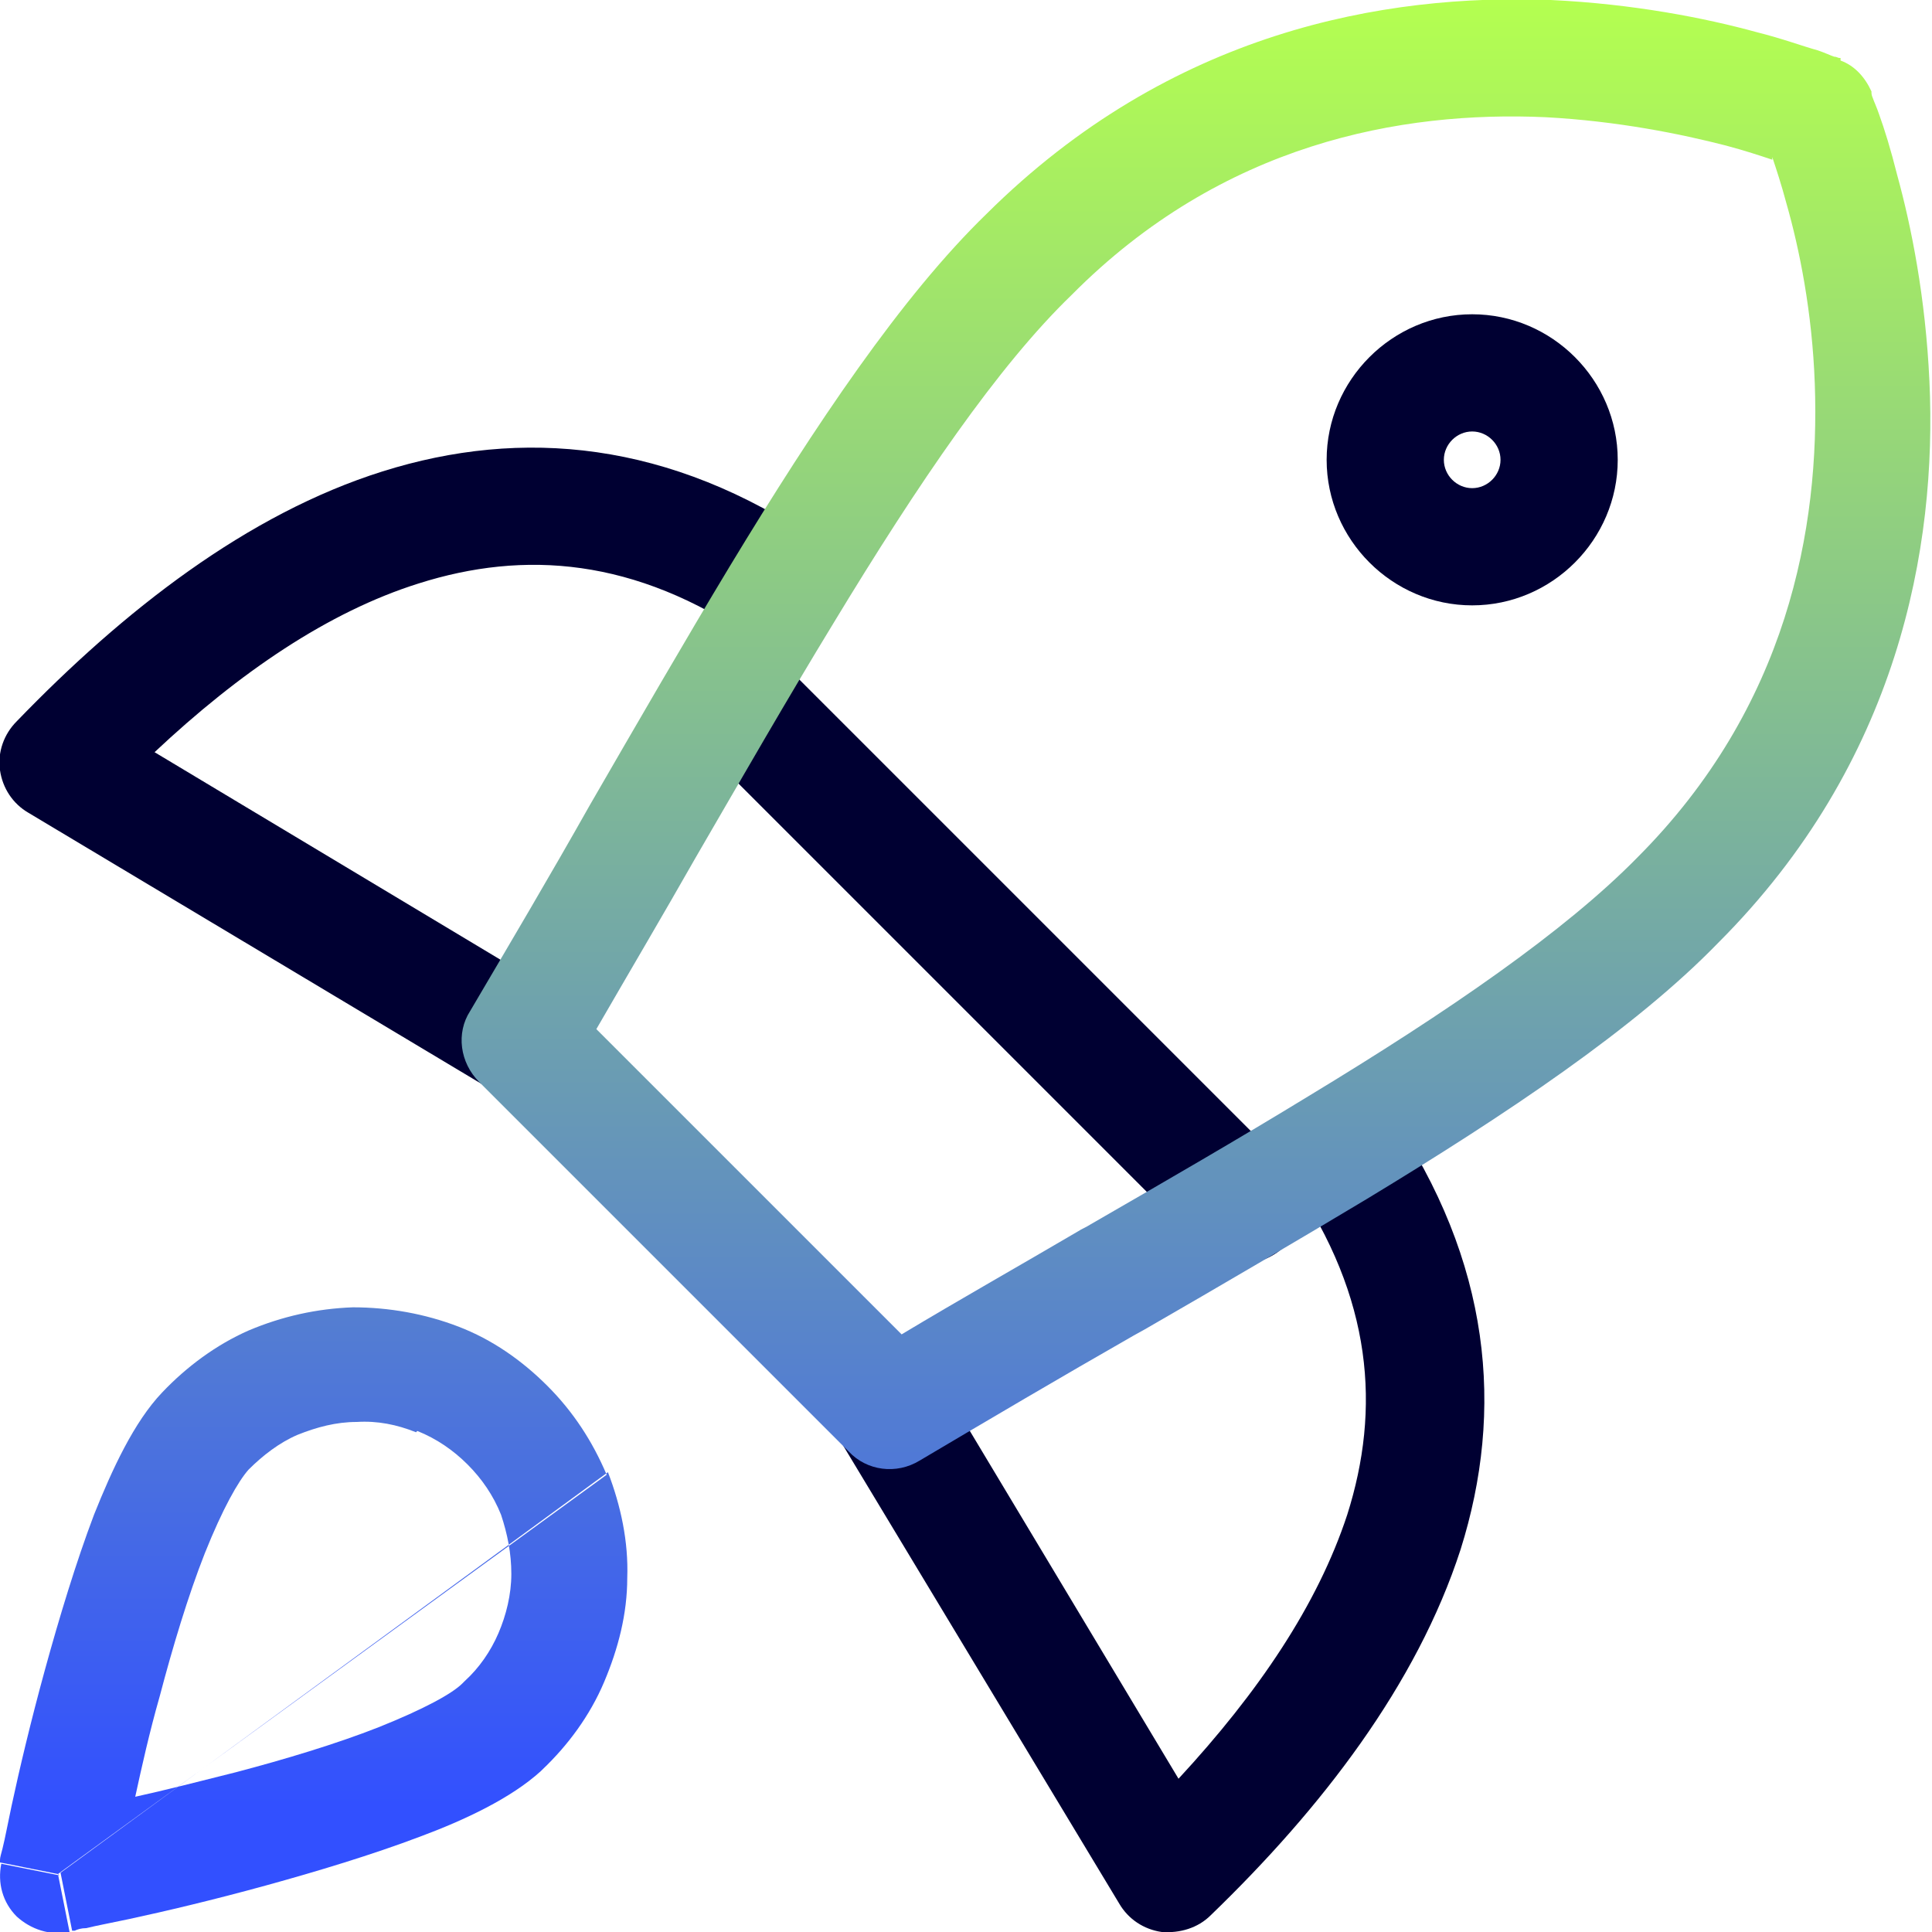
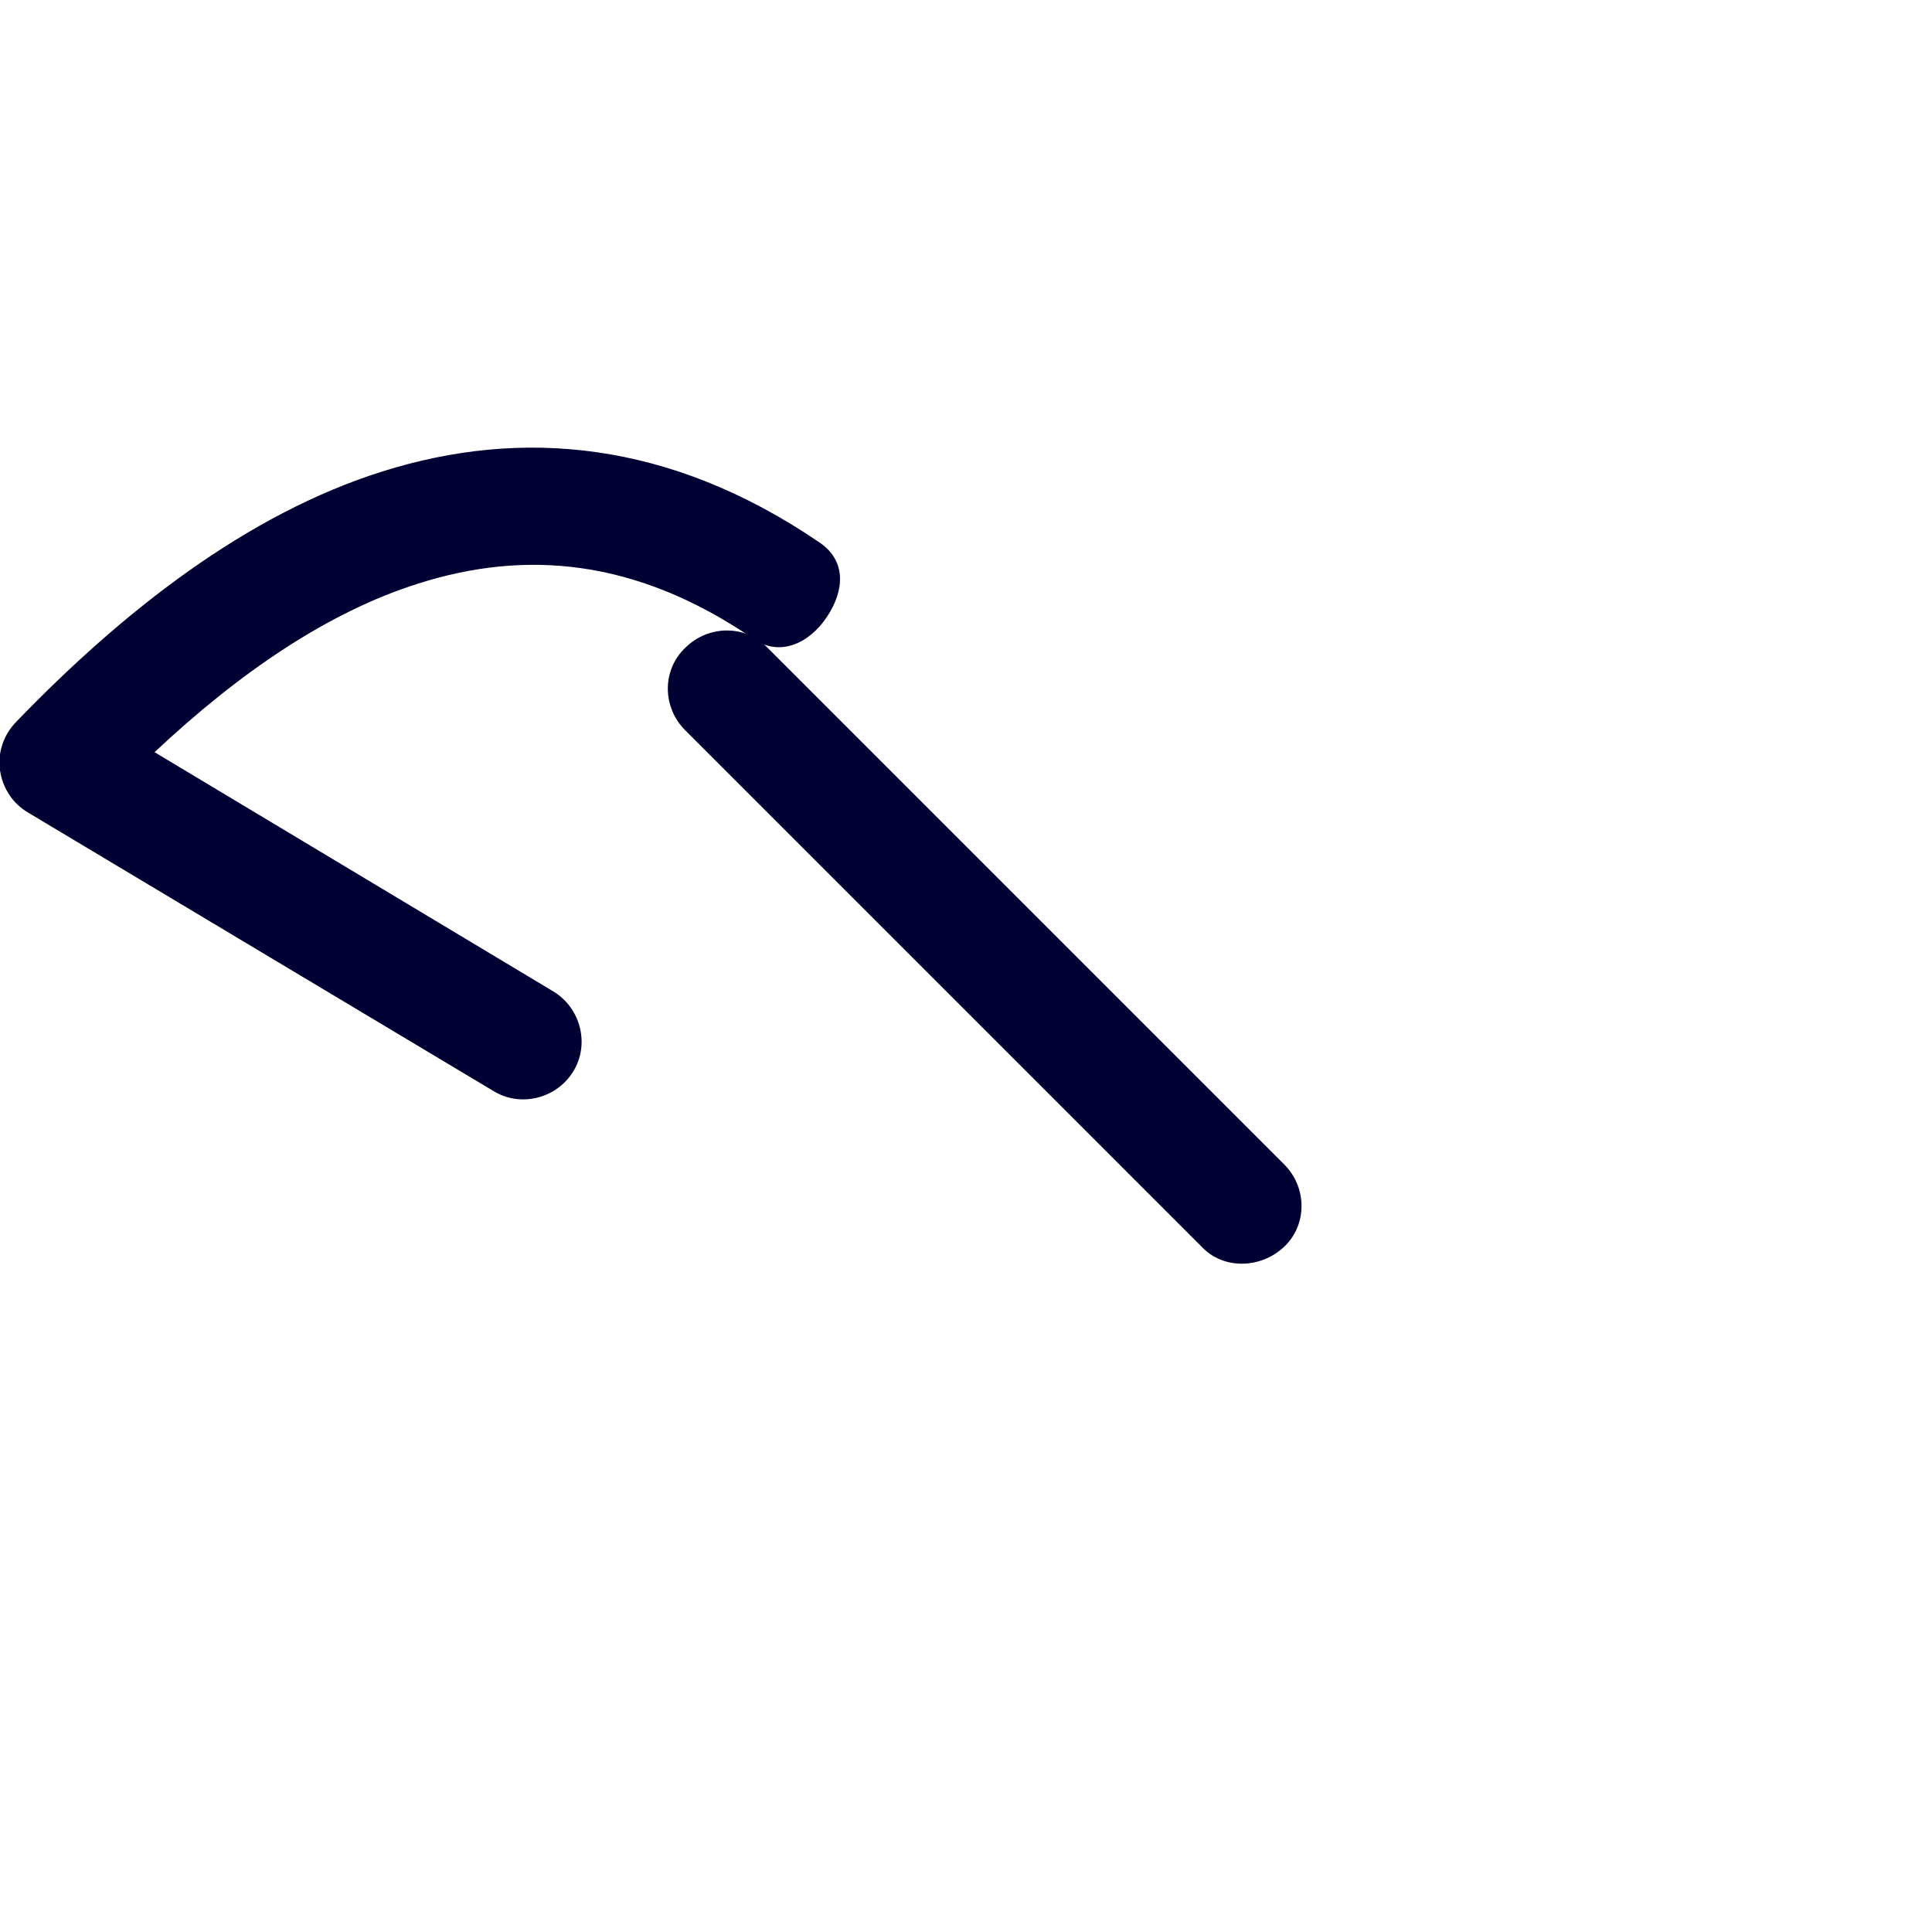
<svg xmlns="http://www.w3.org/2000/svg" id="Layer_1" version="1.1" viewBox="0 0 150 150">
  <defs>
    <style>
      .st0 {
        fill: url(#linear-gradient);
      }

      .st0, .st1, .st2 {
        fill-rule: evenodd;
      }

      .st1 {
        fill: url(#linear-gradient1);
      }

      .st2 {
        fill: #000032;
      }
    </style>
    <linearGradient id="linear-gradient" x1="93" y1="149.9" x2="93" y2="35.9" gradientTransform="translate(0 149.9) scale(1 -1)" gradientUnits="userSpaceOnUse">
      <stop offset="0" stop-color="#b4ff50" />
      <stop offset="1" stop-color="#4f78d7" />
    </linearGradient>
    <linearGradient id="linear-gradient1" x1="24.4" y1="48.6" x2="24.4" y2="-.1" gradientTransform="translate(0 149.9) scale(1 -1)" gradientUnits="userSpaceOnUse">
      <stop offset="0" stop-color="#557fd0" />
      <stop offset=".8" stop-color="#3250ff" />
    </linearGradient>
  </defs>
  <path class="st2" d="M53.2,50.3c1.8-1.8,4.7-1.8,6.4,0l40.1,40.1c1.8,1.8,1.8,4.7,0,6.4s-4.7,1.8-6.4,0l-40.1-40.1c-1.8-1.8-1.8-4.7,0-6.4Z" />
  <path class="st2" d="M29.7,36.6c10.8-3.4,22.3-2.4,33.9,5.5,2.1,1.4,2,3.7.6,5.8-1.4,2.1-3.7,3.1-5.7,1.7-9.2-6.3-17.8-6.9-26-4.3-7,2.2-13.9,6.9-20.5,13.1l31,18.6c2.1,1.3,2.8,4.1,1.5,6.2s-4.1,2.8-6.2,1.5L2.2,63.1c-1.2-.7-2-1.9-2.2-3.3-.2-1.4.3-2.8,1.3-3.8,8.3-8.6,17.9-16.1,28.4-19.4Z" />
-   <path class="st2" d="M102,86.2c2.1-1.4,4.5-1.8,5.9.2,7.9,11.6,8.9,23.1,5.5,33.9-3.4,10.5-10.8,20.1-19.4,28.4-1,1-2.4,1.4-3.8,1.3-1.4-.2-2.6-1-3.3-2.2l-21.7-36c-1.3-2.1-.6-4.9,1.5-6.2,2.1-1.3,4.9-.6,6.2,1.5l18.6,31c6.2-6.7,10.8-13.5,13.1-20.5,2.6-8.2,2-16.8-4.3-26-1.4-2.1-.5-4,1.6-5.4Z" />
-   <path class="st0" d="M142.9,4.7s0,0-1.8,4.2q4.2-1.8,4.2-1.8h0s0,0,0,0h0c0,0,0,0,0,.1,0,0,0,.2.1.4.1.3.3.7.5,1.3.4,1.1.9,2.7,1.4,4.7,1.1,4,2.2,9.5,2.5,16,.6,12.9-2.4,29.6-16.4,43.6-6.4,6.6-16.4,13.3-27.3,19.9-5.5,3.3-11.3,6.7-17.2,10.1l-.9.5c-5.6,3.2-11.2,6.5-16.6,9.7-1.8,1.1-4.1.8-5.5-.7l-28.7-28.7c-1.5-1.5-1.8-3.8-.7-5.5,3-5.1,6.2-10.5,9.3-16,3.7-6.4,7.4-12.8,10.9-18.6,6.6-10.9,13.3-20.9,19.9-27.3C90.9,2.4,107.5-.5,120.4,0c6.4.3,12,1.4,16,2.5,2,.5,3.6,1.1,4.7,1.4.6.2,1,.4,1.3.5.2,0,.3.1.4.1,0,0,0,0,.1,0h0s0,0,0,0h0ZM141.1,8.9l4.2-1.8c-.5-1.1-1.3-2-2.4-2.4l-1.8,4.2ZM137.6,12.4c-.9-.3-2.1-.7-3.6-1.1-3.5-.9-8.4-1.9-14-2.2-11.2-.5-25.1,2-36.8,13.8,0,0,0,0,0,0-5.7,5.5-11.9,14.6-18.5,25.5-3.6,5.9-7.1,12-10.7,18.2-2.5,4.4-5.1,8.8-7.7,13.3l23.7,23.7c4.5-2.7,9.1-5.3,13.7-8,.3-.2.6-.3.9-.5,5.9-3.4,11.6-6.7,17-10,10.9-6.6,19.9-12.8,25.5-18.5,0,0,0,0,0,0,11.7-11.7,14.2-25.6,13.8-36.8-.2-5.6-1.2-10.5-2.2-14-.4-1.5-.8-2.7-1.1-3.6Z" />
-   <path class="st2" d="M103,35.7c0-6.2,5.1-11.3,11.3-11.3s11.3,5.1,11.3,11.3-5.1,11.3-11.3,11.3-11.3-5.1-11.3-11.3ZM114.3,33.5c-1.2,0-2.2,1-2.2,2.2s1,2.2,2.2,2.2,2.2-1,2.2-2.2-1-2.2-2.2-2.2Z" />
-   <path class="st1" d="M32.3,111.2c-1.5-.6-3-.9-4.6-.8-1.6,0-3.1.4-4.6,1-1.4.6-2.7,1.6-3.8,2.7,0,0,0,0,0,0-.8.9-2,3-3.4,6.5-1.3,3.3-2.5,7.3-3.5,11.1-.8,2.8-1.4,5.5-1.9,7.8,2.3-.5,5-1.2,7.8-1.9,3.8-1,7.8-2.2,11.1-3.5,3.5-1.4,5.7-2.6,6.5-3.4,0,0,.1-.1.2-.2,1.1-1,2-2.3,2.6-3.7.6-1.4,1-3,1-4.6,0-1.6-.3-3.1-.8-4.6h0c-.6-1.5-1.5-2.8-2.6-3.9h0c-1.1-1.1-2.4-2-3.9-2.6ZM4.5,145.5q-4.5-.9-4.5-.9h0s0,0,0,0c0,0,0-.1,0-.2,0-.2.1-.5.2-.9.2-.8.4-1.9.7-3.3.6-2.8,1.5-6.6,2.6-10.6,1.1-4,2.4-8.3,3.8-12,1.4-3.5,3.1-7.2,5.3-9.5,1.9-2,4.2-3.7,6.7-4.8,2.6-1.1,5.3-1.7,8.1-1.8,2.8,0,5.6.5,8.2,1.5,2.6,1,4.9,2.6,6.9,4.6,2,2,3.5,4.3,4.6,6.9M4.5,145.5l.9,4.5c-1.5.3-3-.2-4.1-1.2-1.1-1.1-1.5-2.6-1.2-4.1l4.5.9ZM47.2,114.3c1,2.6,1.6,5.4,1.5,8.2,0,2.8-.7,5.5-1.8,8.1h0c-1.1,2.6-2.8,4.9-4.8,6.8,0,0,0,0-.1.1-2.3,2.1-5.9,3.8-9.4,5.1-3.7,1.4-8,2.7-12,3.8-4,1.1-7.8,2-10.6,2.6-1.4.3-2.5.5-3.3.7-.4,0-.7.1-.9.2-.1,0-.2,0-.2,0h0s0,0,0,0h0s0,0-.9-4.5" />
</svg>